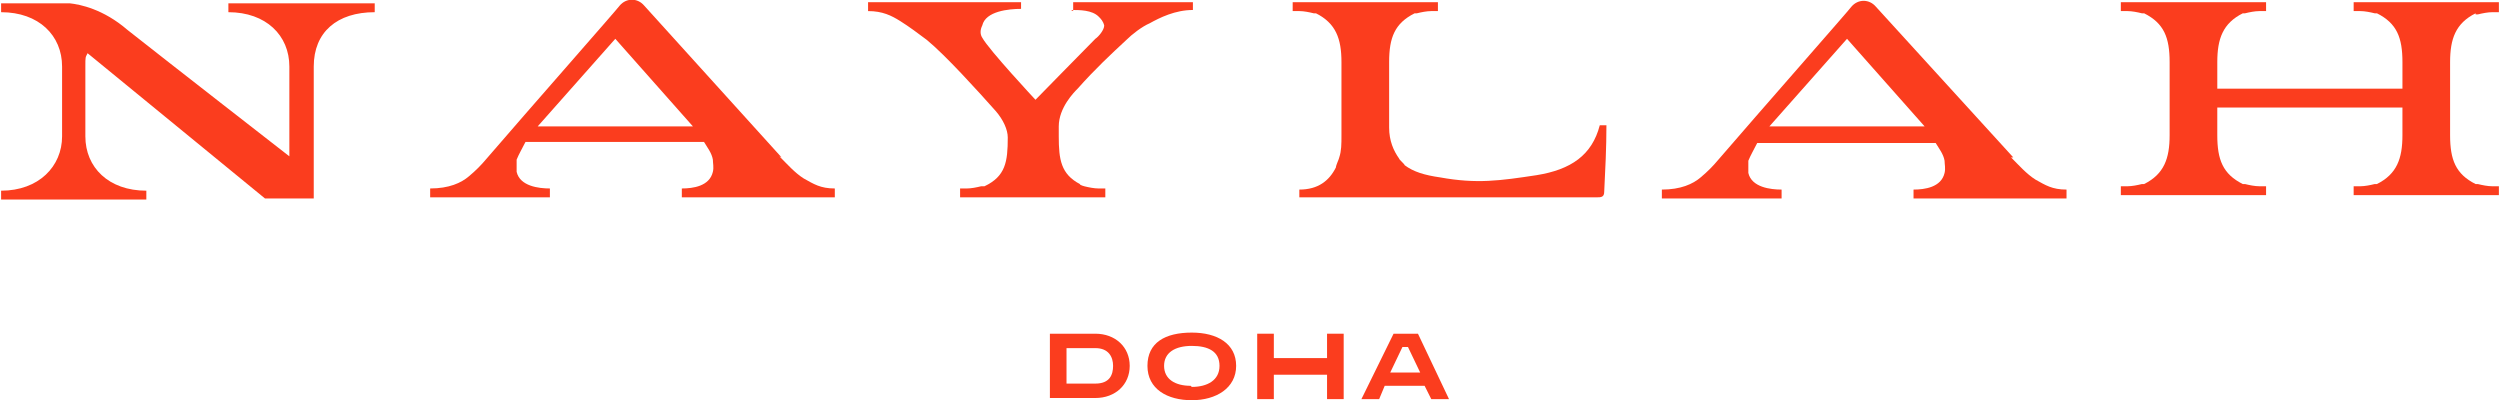
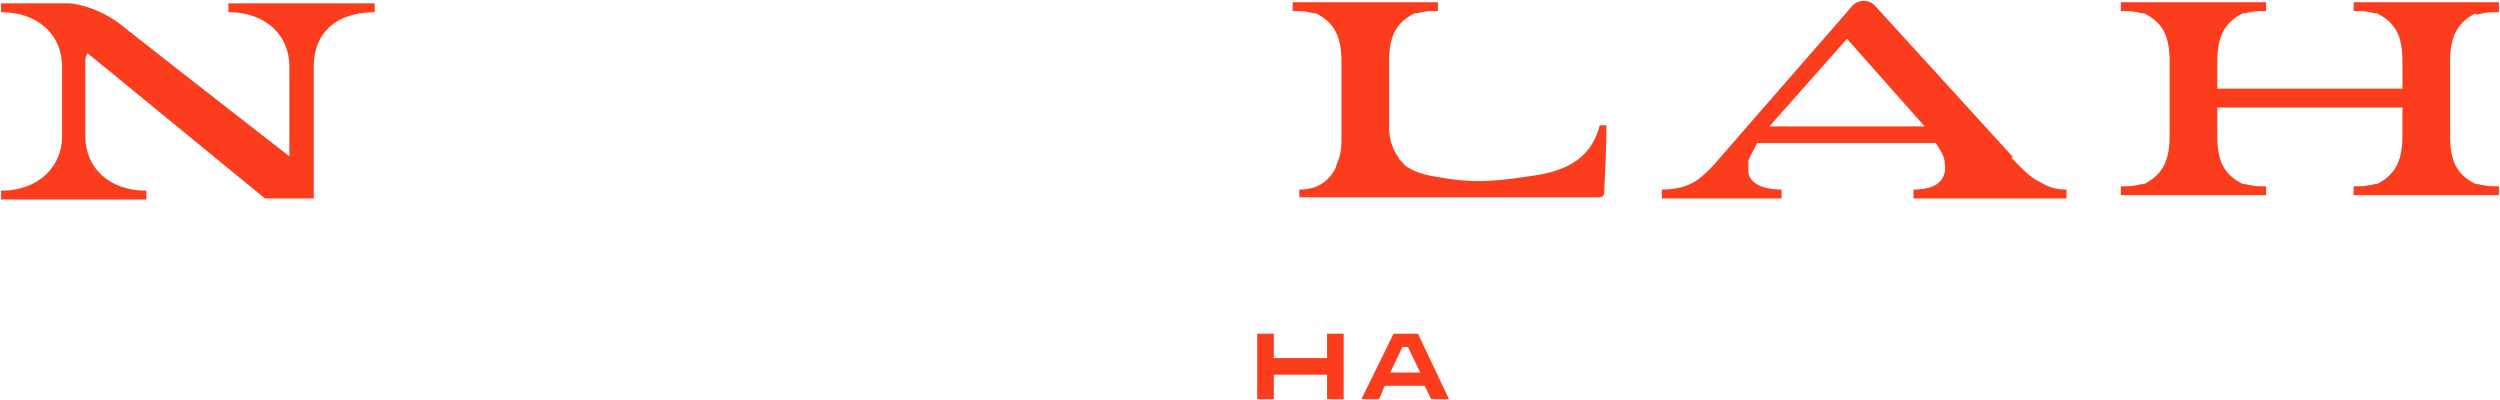
<svg xmlns="http://www.w3.org/2000/svg" viewBox="0 0 225.5 36.1" version="1.1" id="Layer_2">
  <defs>
    <style>
      .st0 {
        fill: #fb3d1e;
      }
    </style>
  </defs>
  <g>
-     <path d="M94.7,30.1h4.1c1.8,0,3.1,1.2,3.1,2.9s-1.3,2.9-3.1,2.9h-4.1v-5.9h0ZM96.2,31.4v3.2h2.6c1.3,0,1.6-.8,1.6-1.6s-.4-1.6-1.6-1.6h-2.6Z" class="st0" />
-     <path d="M107.5,30c2.3,0,4,1,4,3s-1.8,3.1-4,3.1-4-1-4-3.1,1.6-3,4-3h0ZM107.5,34.9c1.4,0,2.5-.6,2.5-1.9s-1-1.8-2.5-1.8-2.5.6-2.5,1.8,1,1.8,2.4,1.8Z" class="st0" />
    <path d="M119.7,33.8h-4.8v2.2h-1.5v-5.9h1.5v2.2h4.8v-2.2h1.5v5.9h-1.5v-2.2Z" class="st0" />
    <path d="M128.6,34.8h-3.7l-.5,1.2h-1.6l2.9-5.9h2.2l2.8,5.9h-1.6l-.6-1.2ZM125.5,33.6h2.6l-1.1-2.3h-.5l-1.1,2.3h0Z" class="st0" />
  </g>
  <g>
-     <path d="M96.6.9c.8,0,1.9,0,2.5.6.2.2.4.4.5.8,0,.4-.5,1-.8,1.2-1.2,1.2-4.8,4.9-5.4,5.5,0,0-4.2-4.5-4.8-5.6-.2-.3-.2-.7,0-1.1.3-1.3,2.4-1.5,3.5-1.5V.2s-13.8,0-13.8,0v.8c1.3,0,2.1.4,2.9.9.8.5,1.6,1.1,2.4,1.7,1.7,1.4,4.6,4.6,6.2,6.4.7.8,1.1,1.7,1.1,2.4,0,2.2-.2,3.5-2.1,4.4,0,0-.2,0-.3,0-.4.1-.9.2-1.3.2,0,0-.6,0-.6,0v.8h13.1v-.8s-.6,0-.6,0c-.4,0-.9-.1-1.3-.2,0,0-.4-.1-.4-.2-1.7-.9-1.9-2.2-1.9-4.3v-.9c0-1.7,1.4-3.1,1.7-3.4,1.6-1.8,3-3.1,4.4-4.4.5-.5,1.4-1.2,2.1-1.5.9-.5,2.3-1.2,3.9-1.2V.2h-10.8v.8h0Z" class="st0" />
-     <path d="M70.5,14.2L58.1.5c-.6-.7-1.6-.7-2.2,0-.2.3-8.3,9.5-12,13.8-.5.6-1,1.1-1.6,1.6-.7.6-1.8,1.1-3.5,1.1v.8h10.8v-.8c-1,0-2.7-.2-3-1.5,0-.4,0-.8,0-1.1h0c.2-.5.5-1,.8-1.6h16.1c.3.5.7,1,.8,1.6h0c0,.3.1.7,0,1.1-.3,1.3-1.8,1.5-2.8,1.5v.8s13.8,0,13.8,0v-.8c-1.3,0-1.9-.4-2.8-.9-.8-.5-1.5-1.3-2.2-2h0ZM48.5,11.4l7-7.9h0s7,7.9,7,7.9h-14.1Z" class="st0" />
    <path d="M181.6,14.2l-12.4-13.6c-.6-.7-1.6-.7-2.2,0-.2.3-8.3,9.5-12,13.8-.5.6-1,1.1-1.6,1.6-.7.6-1.8,1.1-3.5,1.1v.8h10.8v-.8c-1,0-2.7-.2-3-1.5,0-.4,0-.8,0-1.1h0c.2-.5.5-1,.8-1.6h16.1c.3.5.7,1,.8,1.6h0c0,.3.1.7,0,1.1-.3,1.3-1.8,1.5-2.8,1.5v.8s13.8,0,13.8,0v-.8c-1.3,0-1.9-.4-2.8-.9-.8-.5-1.5-1.3-2.2-2ZM159.6,11.4l7-7.9h0s7,7.9,7,7.9h-14.1,0Z" class="st0" />
    <path d="M20.6.3v.8c3.4,0,5.5,2.1,5.5,4.9s0,5.3,0,8.1c-.9-.7-10.8-8.4-14.6-11.4C9.3.8,7.2.4,6.3.3c0,0,0,0,0,0h0c-.3,0-.5,0-.5,0h-2.8c-1.1,0-2.1,0-2.9,0v.8c3.4,0,5.5,2.1,5.5,4.9s0,2,0,3.4c0,1.1,0,2.1,0,2.9,0,2.7-2.1,4.9-5.5,4.9v.8c.9,0,2,0,3.2,0h2.4s1.9,0,1.9,0h0c.8,0,1.6,0,2.4,0,1.2,0,2.3,0,3.2,0h0v-.8c-3.4,0-5.5-2.1-5.5-4.9s0-1.9,0-2.9c0-1.3,0-2.5,0-3.4s0-.8.2-1.2l16,13.1h4.4s0-8.8,0-11.9,2.1-4.9,5.5-4.9V.3c-1.6,0-4.1,0-6.5,0s-4.9,0-6.5,0h0Z" class="st0" />
    <path d="M123.9,9.2s0-.2,0-.2v.2Z" class="st0" />
    <path d="M223.3,1.3c0,0,.2,0,.2,0,.4-.1.9-.2,1.3-.2,0,0,.6,0,.6,0V.2h-13.1v.8s.6,0,.6,0c.4,0,.9.1,1.3.2,0,0,.2,0,.2,0,1.8.9,2.3,2.2,2.3,4.4v2.4h-16.7v-2.4c0-2.1.5-3.5,2.3-4.4,0,0,.2,0,.2,0,.4-.1.9-.2,1.3-.2,0,0,.6,0,.6,0V.2h-13.1v.8s.6,0,.6,0c.4,0,.9.1,1.3.2,0,0,.2,0,.2,0,1.8.9,2.3,2.2,2.3,4.4v6.6c0,2.1-.5,3.5-2.3,4.4h0c0,0-.2,0-.2,0-.4.1-.9.2-1.3.2,0,0-.6,0-.6,0v.8h13.1v-.8s-.6,0-.6,0c-.4,0-.9-.1-1.3-.2,0,0-.2,0-.2,0h0c-1.8-.9-2.3-2.2-2.3-4.4v-2.5h16.7v2.5c0,2.1-.5,3.5-2.3,4.4h0c0,0-.2,0-.2,0-.4.1-.9.2-1.3.2,0,0-.6,0-.6,0v.8h13.1v-.8s-.6,0-.6,0c-.4,0-.9-.1-1.3-.2,0,0-.2,0-.2,0h0c-1.8-.9-2.3-2.2-2.3-4.4v-6.6c0-2.1.5-3.5,2.3-4.4h0Z" class="st0" />
    <path d="M144.9,11.3c0,2-.1,4-.2,6,0,.5-.3.5-.7.5h-26.8v-.7c1.7,0,2.7-.8,3.3-2,0-.2.3-.8.3-.9.2-.6.2-1.2.2-2v-6.6c0-2.1-.5-3.5-2.3-4.4,0,0-.2,0-.2,0-.4-.1-.9-.2-1.3-.2,0,0-.6,0-.6,0V.2h13.1v.8s-.6,0-.6,0c-.4,0-.9.1-1.3.2,0,0-.2,0-.2,0-1.8.9-2.3,2.2-2.3,4.4s0,4,0,5.9c0,1.2.4,2.1.9,2.8,0,.1.5.5.5.6.8.6,1.8.9,3.2,1.1,3.3.6,5.4.3,8.7-.2,3.1-.5,5-1.8,5.7-4.5h.7Z" class="st0" />
  </g>
</svg>